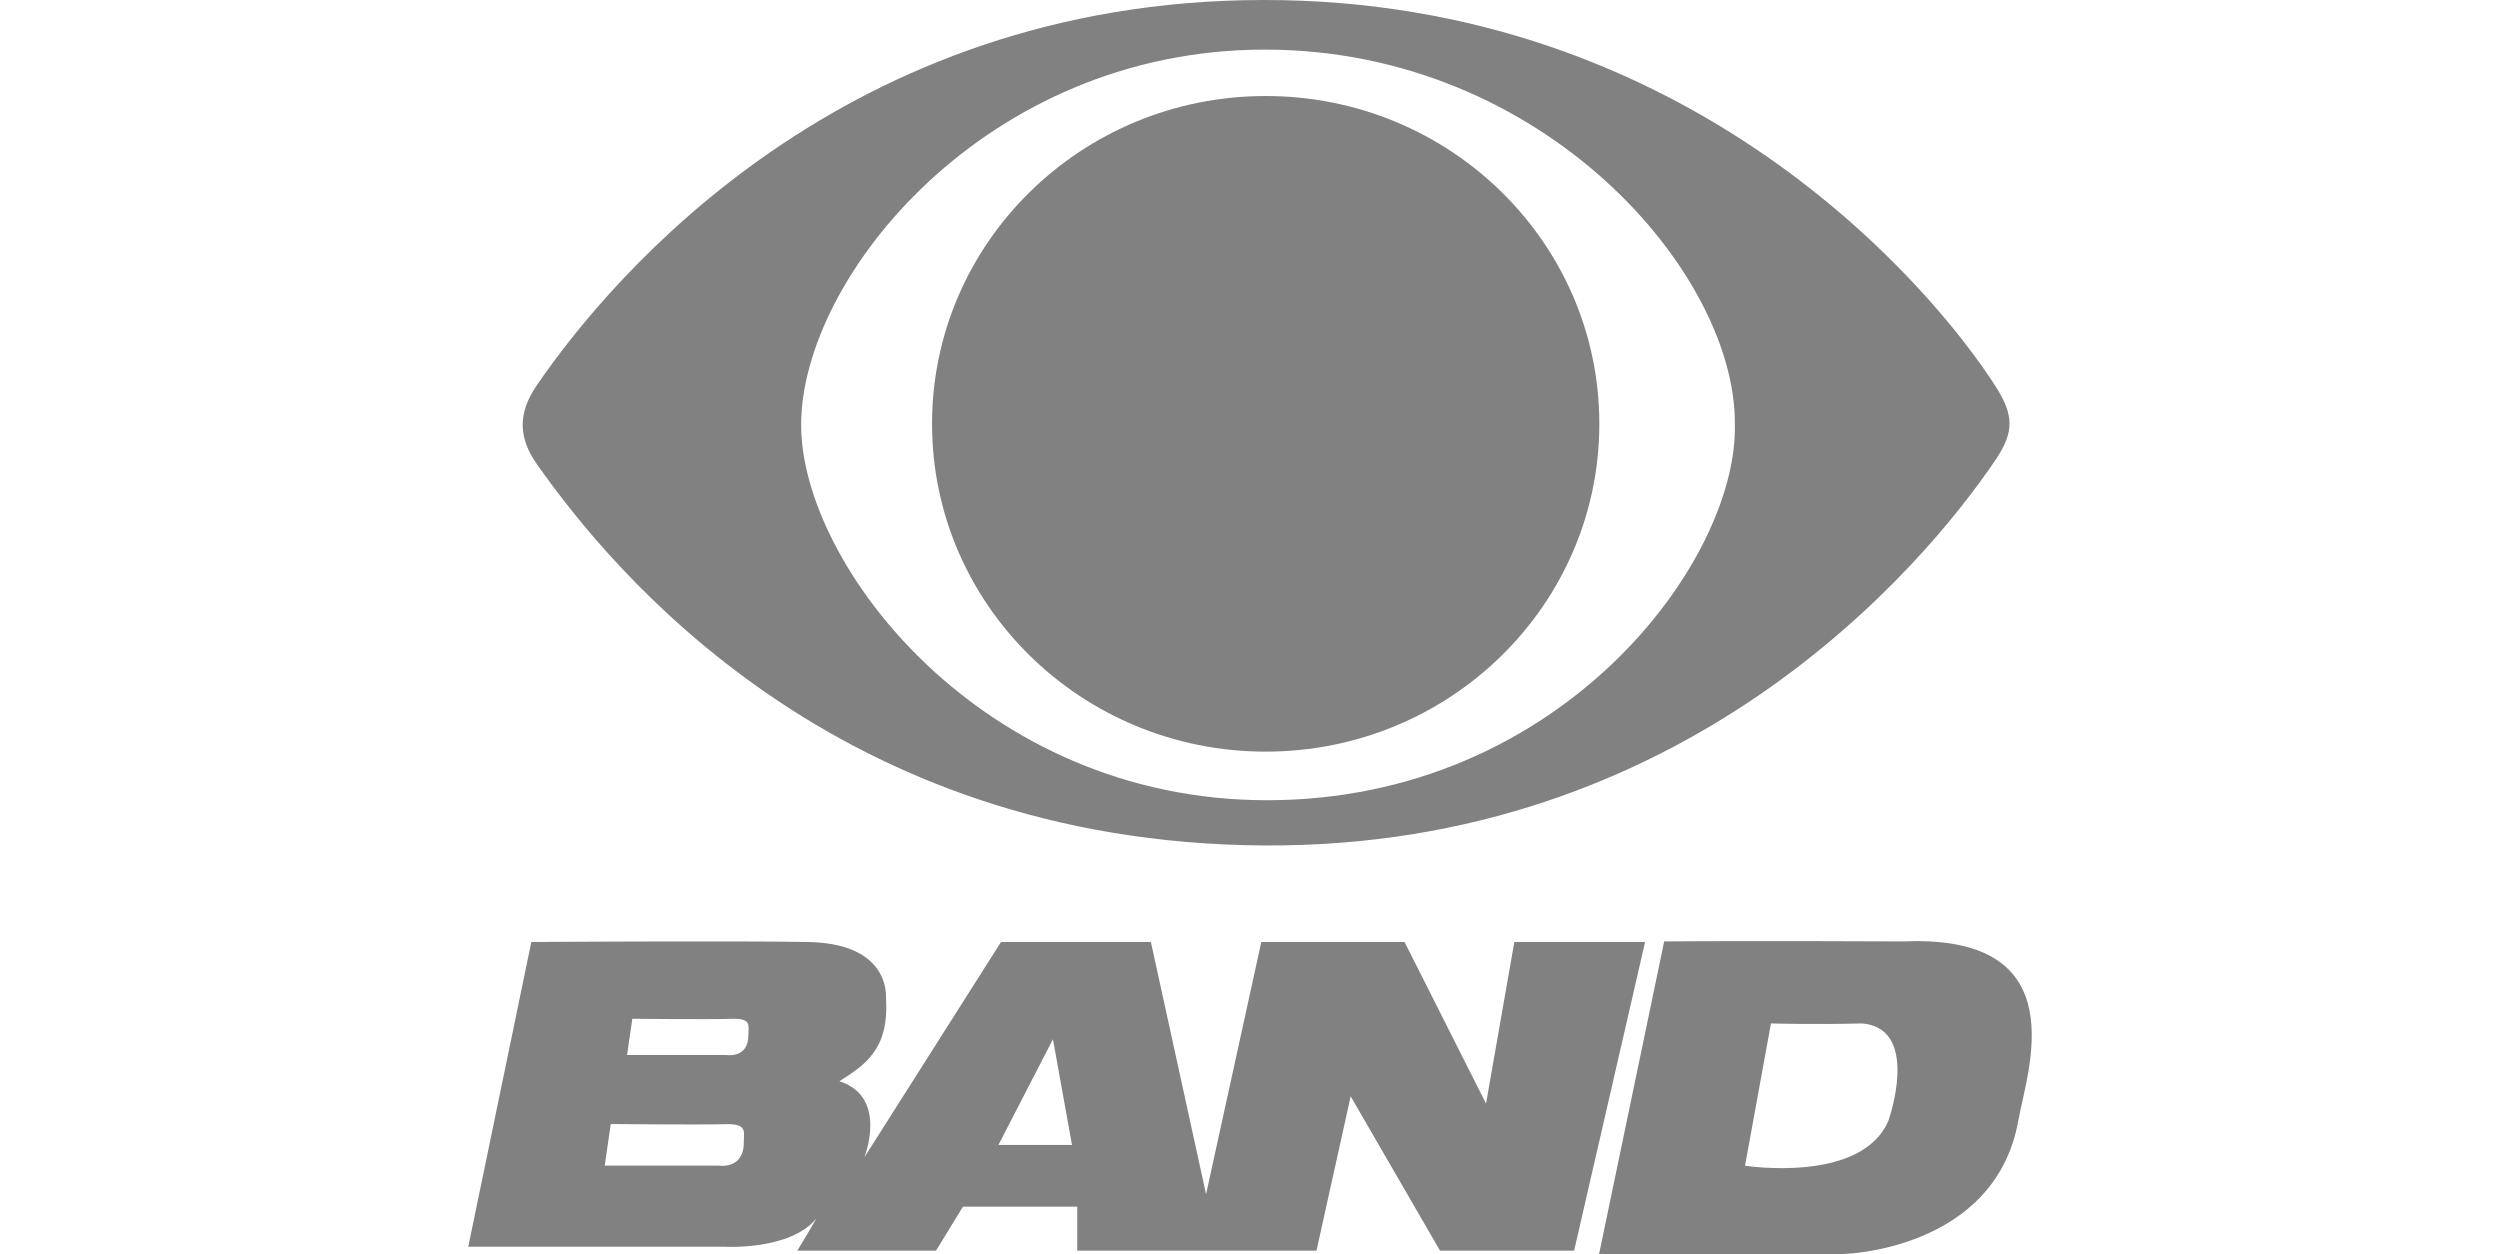
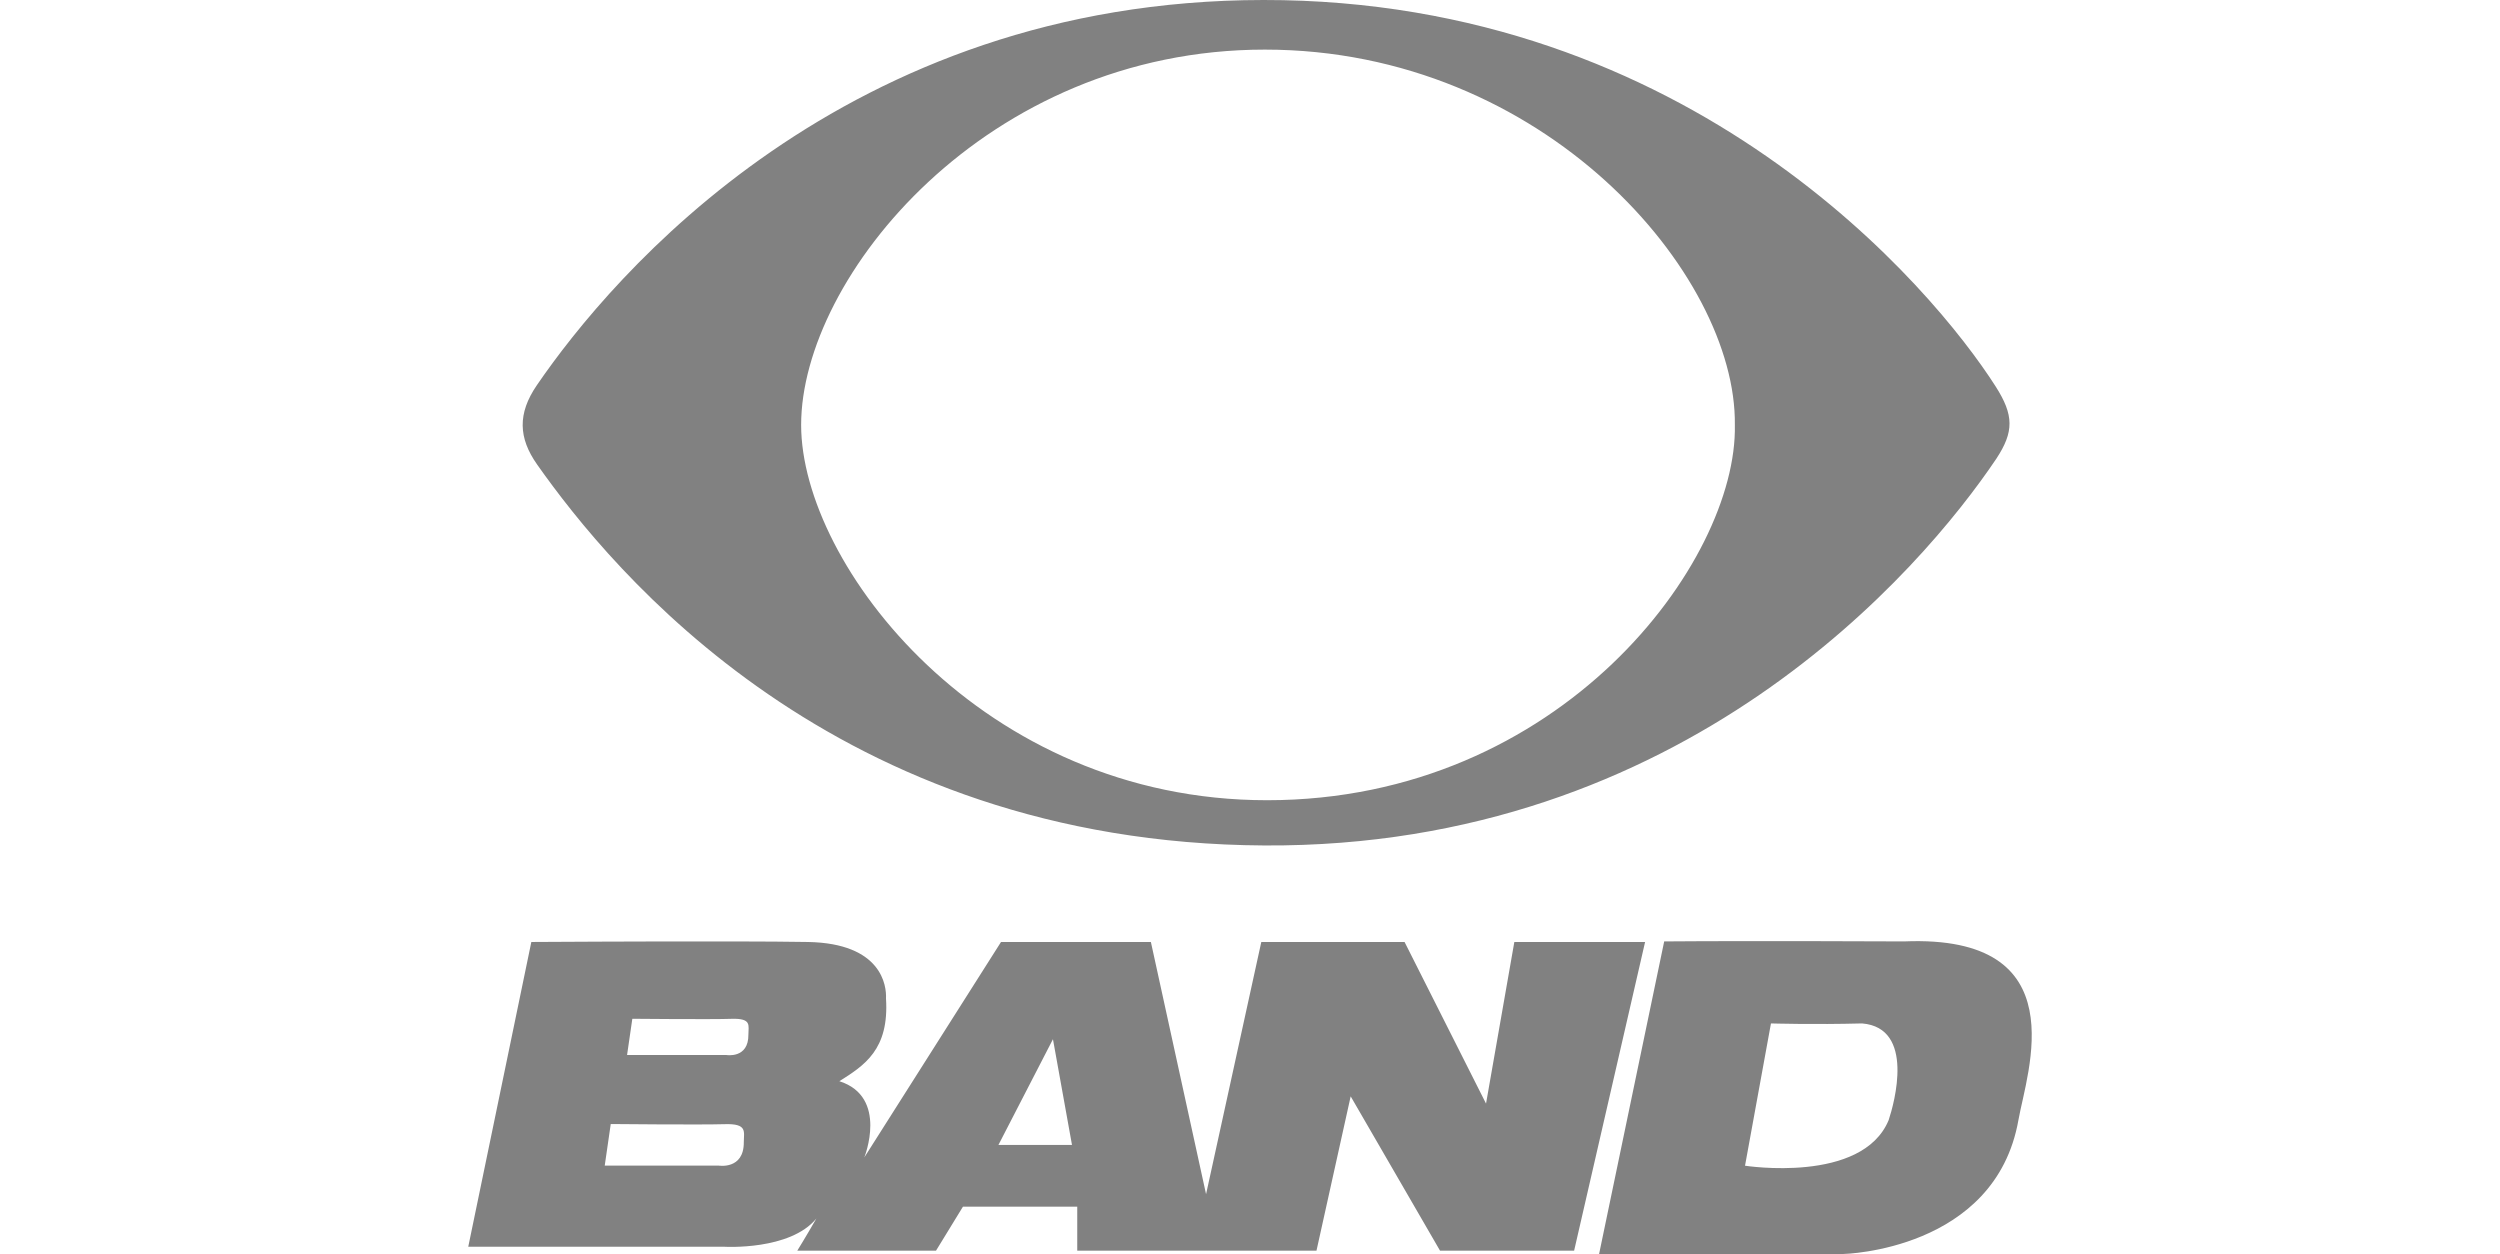
<svg xmlns="http://www.w3.org/2000/svg" width="315" height="158" viewBox="0 0 315 158" fill="none">
  <path fill-rule="evenodd" clip-rule="evenodd" d="M251.539 57.797C242.074 71.862 212.153 106.825 159.314 106.529C105.192 106.227 77.138 71.93 67.689 58.546C65.313 55.183 65.195 52.108 67.649 48.527C77.138 34.678 106.404 0.044 159.19 4.89039e-05C213.131 -0.049 243.57 36.355 251.444 48.681C253.767 52.317 253.767 54.406 251.539 57.797ZM159.368 6.251C124.211 6.251 100.943 34.951 100.943 53.542C100.943 71.164 123.725 100.828 159.649 100.828C196.675 100.828 218.94 70.771 218.592 53.542C218.823 34.563 194.601 6.251 159.368 6.251Z" fill="#818181" />
-   <path fill-rule="evenodd" clip-rule="evenodd" d="M159.478 94.705C182.694 94.705 201.516 76.212 201.516 53.401C201.516 30.59 182.694 12.098 159.478 12.098C136.259 12.098 117.438 30.59 117.438 53.401C117.438 76.212 136.259 94.705 159.478 94.705Z" fill="#818181" />
  <path d="M226.736 118.579C215.417 118.566 209.688 118.619 209.688 118.619L201.486 158H232.291C232.291 158 251.42 157.583 254.324 141.111C255.371 135.15 261.774 117.699 239.913 118.619C234.902 118.595 230.509 118.584 226.736 118.579ZM92.463 118.621C81.372 118.598 66.948 118.69 66.948 118.69L59 157.09H91.268C91.268 157.09 99.543 157.589 102.864 153.528C101.534 155.851 100.456 157.588 100.456 157.588H117.935L121.33 152.042H135.733V157.588H165.876L170.185 138.14L181.446 157.588H198.339L207.282 118.69H190.806L187.24 139.053L176.975 118.69H158.924L151.964 150.469L145.011 118.69H126.128L108.902 145.837C108.902 145.837 111.971 138.22 105.761 136.231C108.903 134.249 112.052 132.259 111.636 125.808C111.718 124.234 111.138 118.853 101.786 118.69C99.487 118.649 96.16 118.628 92.463 118.621ZM79.673 128.366C79.673 128.366 89.612 128.463 92.174 128.372C94.745 128.29 94.298 129.203 94.298 130.361V130.363C94.328 133.421 91.513 132.931 91.513 132.931H79.011L79.673 128.366ZM223.141 128.952C223.141 128.952 228.563 129.115 234.624 128.952C241.317 129.509 238.688 138.989 237.968 141.142C234.625 149.189 219.872 146.879 219.872 146.879L223.141 128.952ZM132.672 130.94L135.071 144.264H125.801L132.672 130.94ZM76.954 141.628C76.954 141.628 88.341 141.74 91.283 141.646C94.225 141.549 93.719 142.595 93.719 143.916C93.746 147.424 90.525 146.862 90.525 146.862H76.197L76.954 141.628Z" fill="#818181" />
</svg>